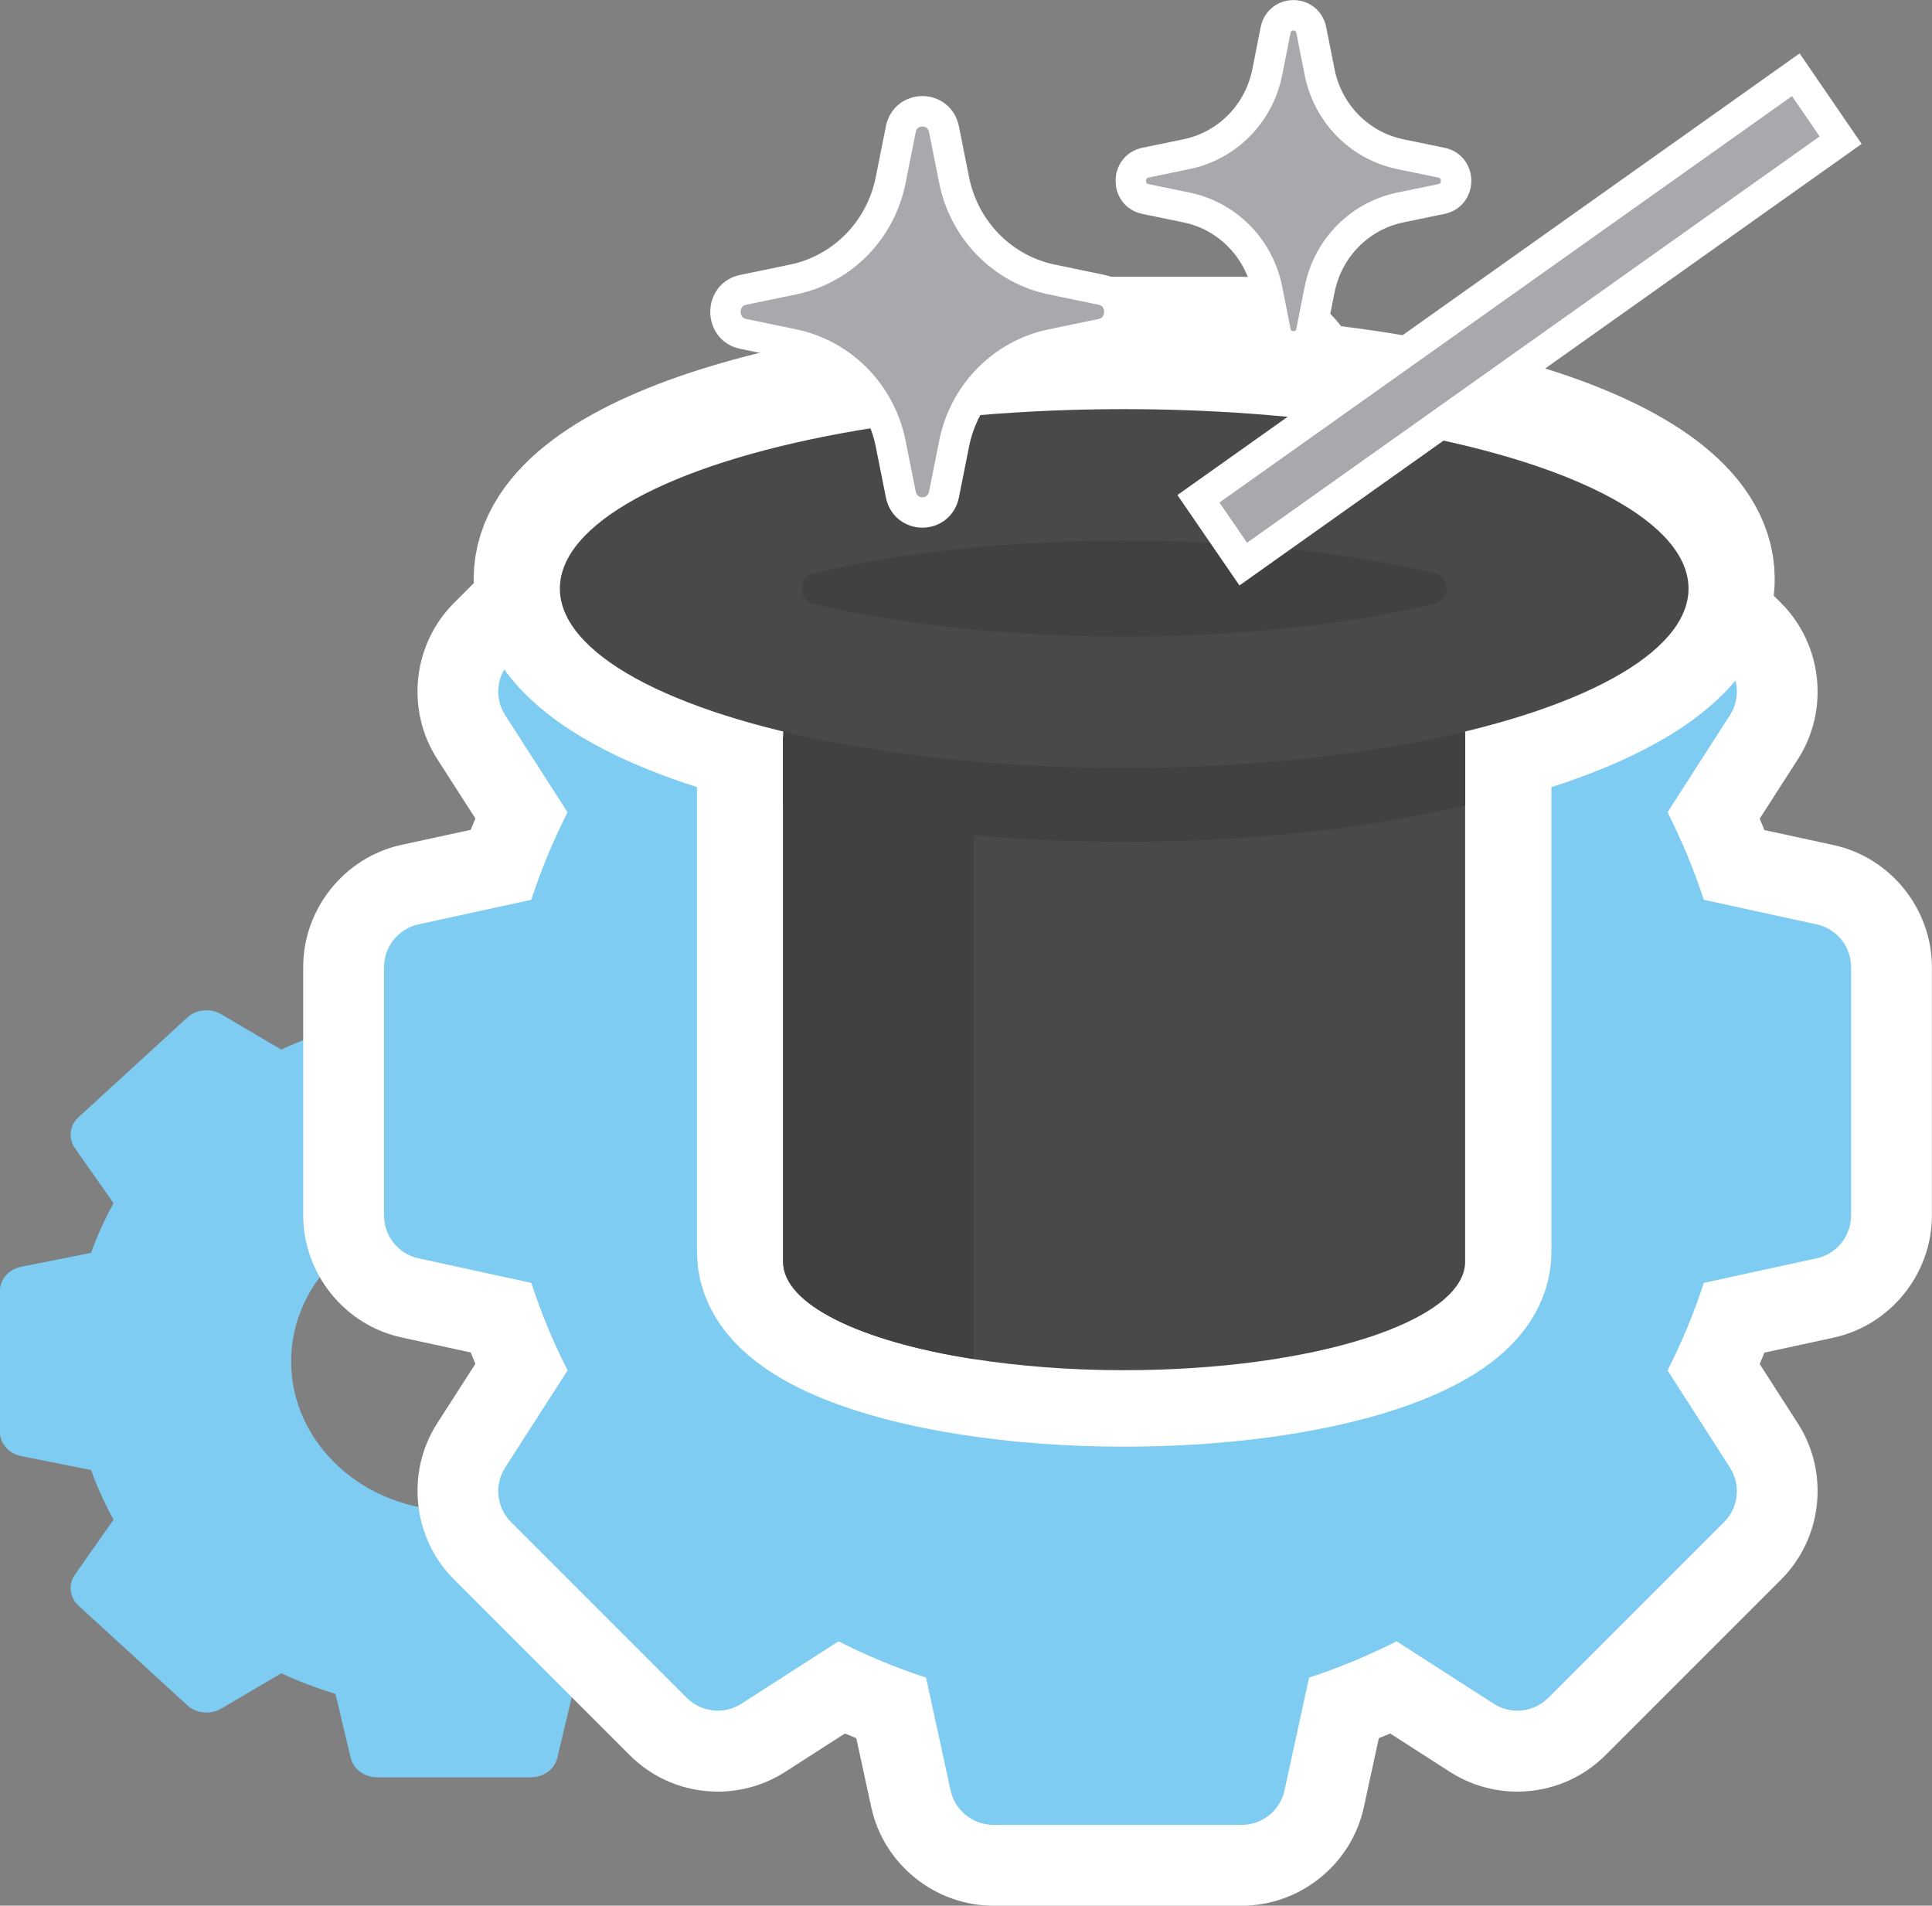
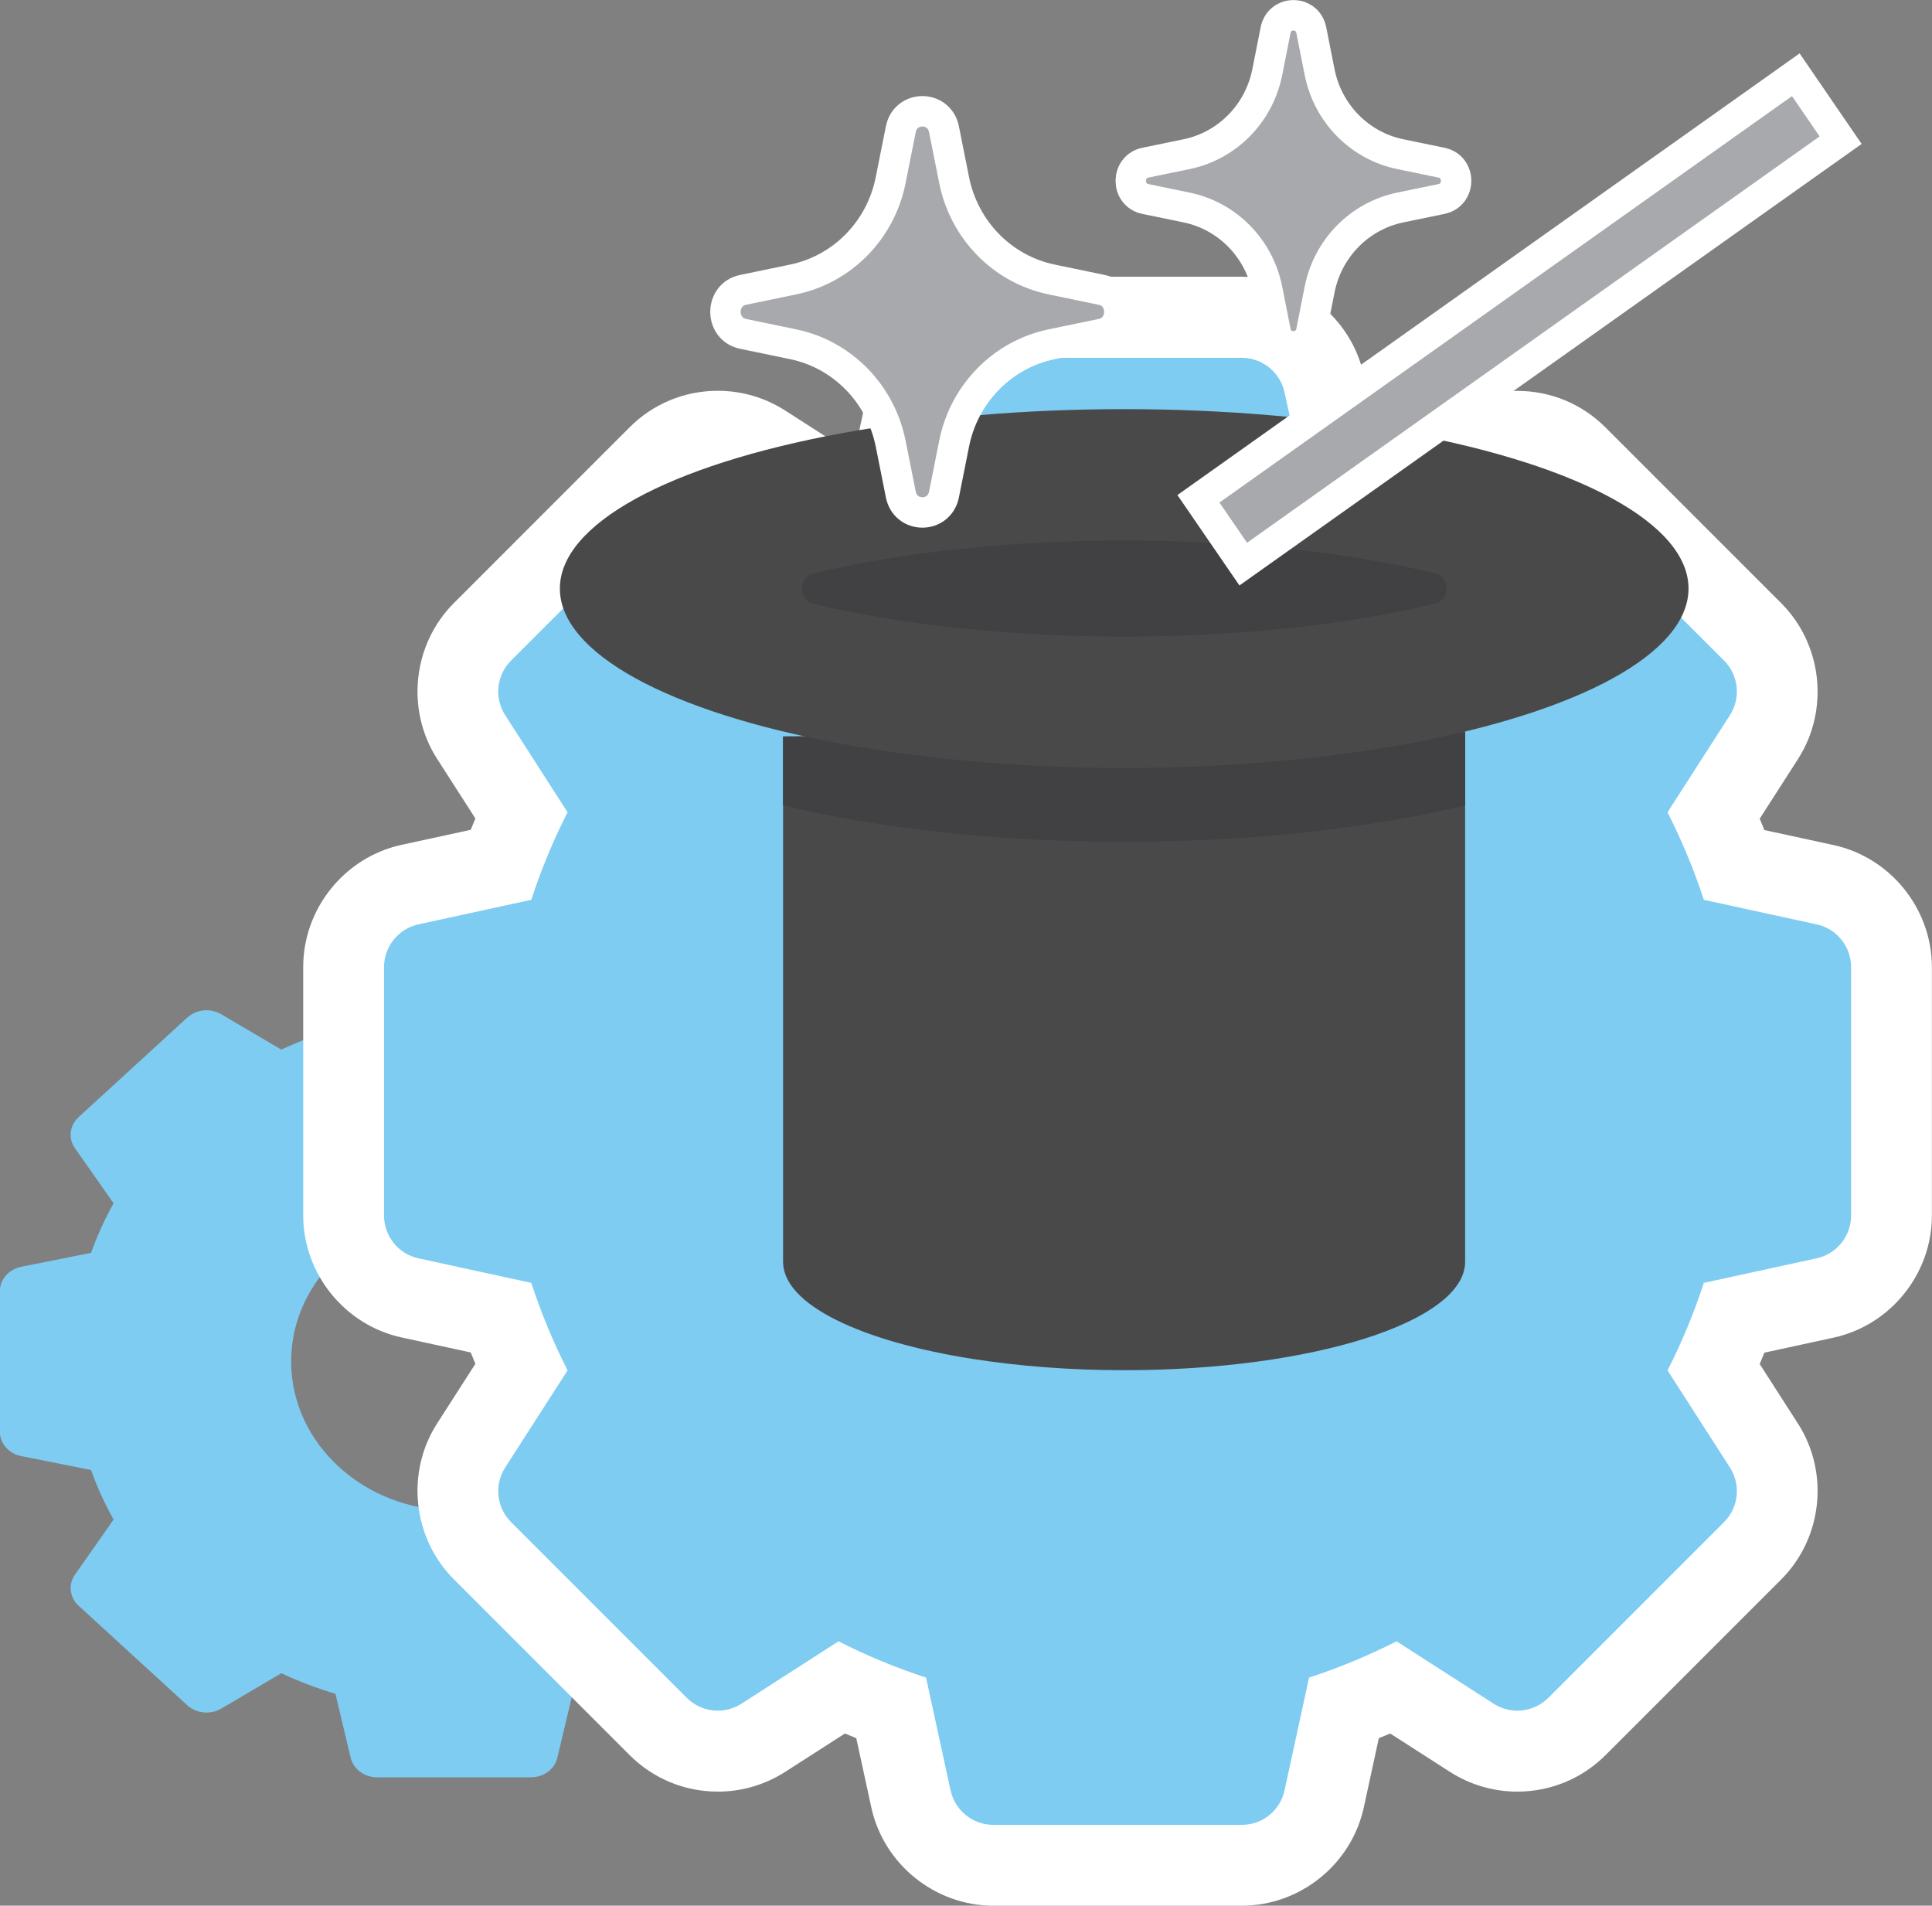
<svg xmlns="http://www.w3.org/2000/svg" id="a" viewBox="0 0 190.52 187.9">
  <rect x="0" y="0" width="190.52" height="187.9" fill="#808080" stroke="none" />
  <defs>
    <style>.b,.c{fill:#fff;}.c{stroke-width:17px;}.c,.d{stroke:#fff;stroke-miterlimit:10;}.d{fill:#a7a9ac;stroke-width:3px;}.e{fill:#7eccf2;}.f{fill:#4a494a;}.g{fill:#414042;}</style>
  </defs>
  <path class="e" d="M87.44,124.9l-6.88-1.37c-.6-1.68-1.34-3.31-2.22-4.89l3.81-5.43c.68-.97,.53-2.24-.36-3.06l-10.72-9.82c-.89-.81-2.28-.95-3.34-.33l-5.93,3.49c-1.72-.8-3.51-1.48-5.34-2.03l-1.5-6.3c-.27-1.13-1.36-1.93-2.61-1.93h-15.16c-1.26,0-2.35,.8-2.61,1.93l-1.5,6.3c-1.83,.55-3.62,1.23-5.34,2.03l-5.93-3.49c-1.06-.62-2.45-.49-3.34,.33l-10.72,9.82c-.89,.81-1.04,2.09-.36,3.06l3.81,5.43c-.88,1.58-1.62,3.21-2.22,4.89l-6.88,1.37c-1.23,.25-2.11,1.24-2.11,2.39v13.89c0,1.15,.88,2.15,2.11,2.39l6.88,1.37c.6,1.68,1.34,3.31,2.22,4.89l-3.81,5.43c-.68,.97-.53,2.24,.36,3.06l10.72,9.82c.89,.81,2.28,.95,3.34,.33l5.93-3.49c1.72,.8,3.51,1.48,5.34,2.03l1.5,6.3c.27,1.13,1.36,1.93,2.61,1.93h15.16c1.26,0,2.35-.8,2.61-1.93l1.5-6.3c1.83-.55,3.62-1.23,5.34-2.03l5.93,3.49c1.06,.62,2.45,.49,3.34-.33l10.72-9.82c.89-.81,1.04-2.09,.36-3.06l-3.81-5.43c.88-1.58,1.62-3.21,2.22-4.89l6.88-1.37c1.23-.25,2.11-1.24,2.11-2.39v-13.89c0-1.15-.88-2.15-2.11-2.39Zm-26.61,9.34c0,8.11-7.2,14.7-16.06,14.7s-16.06-6.6-16.06-14.7,7.2-14.7,16.06-14.7,16.06,6.6,16.06,14.7Z" />
  <g>
    <path class="e" d="M97.96,183.9c-3.89,0-7.31-2.76-8.13-6.55l-1.94-8.92c-1.66-.61-3.31-1.29-4.92-2.04l-7.68,4.94c-1.35,.87-2.9,1.32-4.5,1.32-2.22,0-4.31-.87-5.89-2.44l-17.32-17.32c-2.75-2.75-3.22-7.11-1.12-10.38l4.94-7.68c-.75-1.61-1.43-3.26-2.04-4.92l-8.92-1.94c-3.8-.83-6.55-4.25-6.55-8.13v-24.49c0-3.88,2.76-7.3,6.55-8.13l8.92-1.94c.61-1.66,1.29-3.31,2.04-4.92l-4.94-7.68c-2.1-3.27-1.63-7.64,1.12-10.38l17.32-17.32c1.57-1.57,3.66-2.44,5.89-2.44,1.6,0,3.15,.46,4.5,1.32l7.68,4.94c1.61-.75,3.26-1.43,4.92-2.04l1.94-8.92c.83-3.8,4.24-6.55,8.13-6.55h24.49c3.89,0,7.31,2.76,8.13,6.55l1.94,8.92c1.67,.61,3.31,1.29,4.92,2.04l7.68-4.94c1.35-.86,2.9-1.32,4.5-1.32,2.22,0,4.32,.87,5.89,2.44l17.32,17.32c2.75,2.75,3.22,7.11,1.12,10.38l-4.94,7.68c.75,1.61,1.43,3.25,2.04,4.92l8.92,1.94c3.8,.83,6.55,4.25,6.55,8.13v24.49c0,3.88-2.75,7.3-6.55,8.13l-8.92,1.94c-.61,1.67-1.29,3.31-2.04,4.92l4.94,7.68c2.1,3.27,1.63,7.64-1.12,10.38l-17.32,17.32c-1.57,1.57-3.66,2.44-5.88,2.44h0c-1.6,0-3.15-.46-4.5-1.32l-7.68-4.94c-1.61,.75-3.26,1.43-4.92,2.04l-1.94,8.92c-.82,3.8-4.24,6.55-8.13,6.55h-24.49Zm12.25-98.24c-12.09,0-21.93,9.84-21.93,21.93s9.84,21.93,21.93,21.93,21.93-9.84,21.93-21.93-9.84-21.93-21.93-21.93Z" />
    <path class="b" d="M122.45,35.28c2.03,0,3.79,1.42,4.22,3.4l2.42,11.12c2.96,.97,5.85,2.16,8.63,3.58l9.57-6.15c.72-.46,1.53-.69,2.34-.69,1.12,0,2.22,.43,3.06,1.27l17.32,17.32c1.44,1.44,1.68,3.68,.58,5.39l-6.15,9.57c1.41,2.78,2.61,5.67,3.58,8.63l11.12,2.42c1.99,.43,3.4,2.19,3.4,4.22v24.49c0,2.03-1.42,3.79-3.4,4.22l-11.12,2.42c-.97,2.96-2.16,5.85-3.58,8.63l6.15,9.57c1.1,1.71,.86,3.96-.58,5.39l-17.32,17.32c-.83,.83-1.94,1.27-3.06,1.27-.81,0-1.62-.23-2.34-.69l-9.57-6.15c-2.78,1.41-5.67,2.61-8.63,3.58l-2.42,11.12c-.43,1.99-2.19,3.4-4.22,3.4h-24.49c-2.03,0-3.79-1.42-4.22-3.4l-2.42-11.12c-2.96-.97-5.85-2.16-8.63-3.58l-9.57,6.15c-.72,.46-1.53,.69-2.34,.69-1.12,0-2.22-.43-3.06-1.27l-17.32-17.32c-1.44-1.44-1.68-3.68-.58-5.39l6.15-9.57c-1.41-2.78-2.61-5.67-3.58-8.63l-11.12-2.42c-1.99-.43-3.4-2.19-3.4-4.22v-24.49c0-2.03,1.42-3.79,3.4-4.22l11.12-2.42c.97-2.96,2.16-5.85,3.58-8.63l-6.15-9.57c-1.1-1.71-.86-3.96,.58-5.39l17.32-17.32c.83-.83,1.94-1.27,3.06-1.27,.81,0,1.62,.23,2.34,.69l9.57,6.15c2.78-1.41,5.67-2.61,8.63-3.58l2.42-11.12c.43-1.99,2.19-3.4,4.22-3.4h24.49m-12.24,98.24c14.3,0,25.93-11.63,25.93-25.93s-11.63-25.93-25.93-25.93-25.93,11.63-25.93,25.93,11.63,25.93,25.93,25.93m12.24-106.24h-24.49c-5.76,0-10.82,4.08-12.04,9.7l-1.48,6.82c-.38,.15-.75,.31-1.12,.46l-5.87-3.77c-1.99-1.28-4.29-1.96-6.66-1.96-3.29,0-6.39,1.28-8.71,3.61l-17.32,17.32c-4.07,4.07-4.76,10.53-1.65,15.37l3.77,5.87c-.16,.37-.31,.75-.46,1.12l-6.82,1.48c-5.62,1.22-9.7,6.29-9.7,12.04v24.49c0,5.75,4.08,10.82,9.7,12.04l6.82,1.48c.15,.38,.31,.75,.46,1.12l-3.77,5.87c-3.11,4.84-2.42,11.31,1.65,15.38l17.32,17.32c2.33,2.33,5.42,3.61,8.71,3.61,2.37,0,4.67-.68,6.66-1.96l5.87-3.77c.37,.16,.75,.31,1.12,.46l1.48,6.82c1.22,5.62,6.29,9.7,12.04,9.7h24.49c5.76,0,10.82-4.08,12.04-9.7l1.48-6.82c.37-.15,.75-.31,1.12-.46l5.87,3.77c1.99,1.28,4.3,1.96,6.66,1.96,3.29,0,6.39-1.28,8.72-3.61l17.31-17.31c4.07-4.07,4.76-10.53,1.65-15.37l-3.77-5.87c.16-.37,.31-.75,.46-1.12l6.82-1.48c5.62-1.22,9.7-6.29,9.7-12.04v-24.49c0-5.75-4.08-10.82-9.7-12.04l-6.82-1.48c-.15-.37-.31-.75-.46-1.12l3.77-5.87c3.11-4.84,2.42-11.31-1.65-15.38l-17.32-17.32c-2.33-2.33-5.42-3.61-8.71-3.61-2.37,0-4.67,.68-6.66,1.96l-5.87,3.77c-.37-.16-.75-.31-1.12-.46l-1.48-6.82c-1.22-5.62-6.28-9.7-12.04-9.7h0Zm-12.24,98.24c-9.89,0-17.93-8.04-17.93-17.93s8.04-17.93,17.93-17.93,17.93,8.04,17.93,17.93-8.04,17.93-17.93,17.93h0Z" />
  </g>
-   <path class="c" d="M166.51,57.07c0-9.77-24.92-17.69-55.65-17.69s-55.65,7.92-55.65,17.69c0,5.75,8.64,10.86,22.02,14.09v52.29c0,4.21,7.65,7.85,18.77,9.59,4.48,.7,9.52,1.1,14.86,1.1,18.57,0,33.63-4.78,33.63-10.69v-52.29c13.38-3.23,22.02-8.34,22.02-14.09Z" />
  <g>
    <path class="f" d="M144.48,68.15v56.26c0,5.9-15.05,10.69-33.63,10.69-5.33,0-10.38-.4-14.86-1.1-11.12-1.74-18.77-5.38-18.77-9.59v-51.8l18.77-.1,48.48-4.36Z" />
    <g>
-       <path class="g" d="M96,72.51v61.49c-11.12-1.74-18.77-5.38-18.77-9.59v-59.67l18.77,7.77Z" />
      <path class="g" d="M144.48,72.24v7.17c-9.34,2.25-20.99,3.59-33.63,3.59s-24.29-1.34-33.63-3.59v-6.79l18.77-.1,48.48-.27Z" />
    </g>
    <ellipse class="f" cx="110.86" cy="58.03" rx="55.65" ry="17.69" />
    <path class="g" d="M110.86,62.77c-11.06,0-21.92-1.14-30.56-3.21h-.06c-1.56-.39-1.56-2.66,0-3.04h.06c8.64-2.09,19.49-3.23,30.56-3.23s21.92,1.14,30.56,3.21h.06c1.56,.39,1.56,2.66,0,3.04h-.06c-8.64,2.09-19.49,3.23-30.56,3.23Z" />
    <polygon class="d" points="181.51 13.82 122.6 55.62 118.18 49.18 177.09 7.37 181.51 13.82" />
    <path class="d" d="M138.08,20.46l4.07-.84c1.92-.4,1.92-3.19,0-3.58l-4.07-.84c-4.01-.83-7.14-4.01-7.95-8.09l-.82-4.14c-.39-1.95-3.13-1.95-3.52,0l-.82,4.14c-.81,4.08-3.94,7.26-7.95,8.09l-4.07,.84c-1.92,.4-1.92,3.19,0,3.58l4.07,.84c4.01,.83,7.14,4.01,7.95,8.09l.82,4.14c.39,1.95,3.13,1.95,3.52,0l.82-4.14c.81-4.08,3.94-7.26,7.95-8.09Z" />
    <path class="d" d="M103.72,33.94l4.92-1.02c2.32-.48,2.32-3.86,0-4.34l-4.92-1.02c-4.85-1-8.64-4.86-9.63-9.8l-1-5.01c-.47-2.37-3.79-2.37-4.26,0l-1,5.01c-.98,4.94-4.77,8.8-9.63,9.8l-4.92,1.02c-2.32,.48-2.32,3.86,0,4.34l4.92,1.02c4.85,1,8.64,4.86,9.63,9.8l1,5.01c.47,2.37,3.79,2.37,4.26,0l1-5.01c.98-4.94,4.78-8.8,9.63-9.8Z" />
  </g>
</svg>